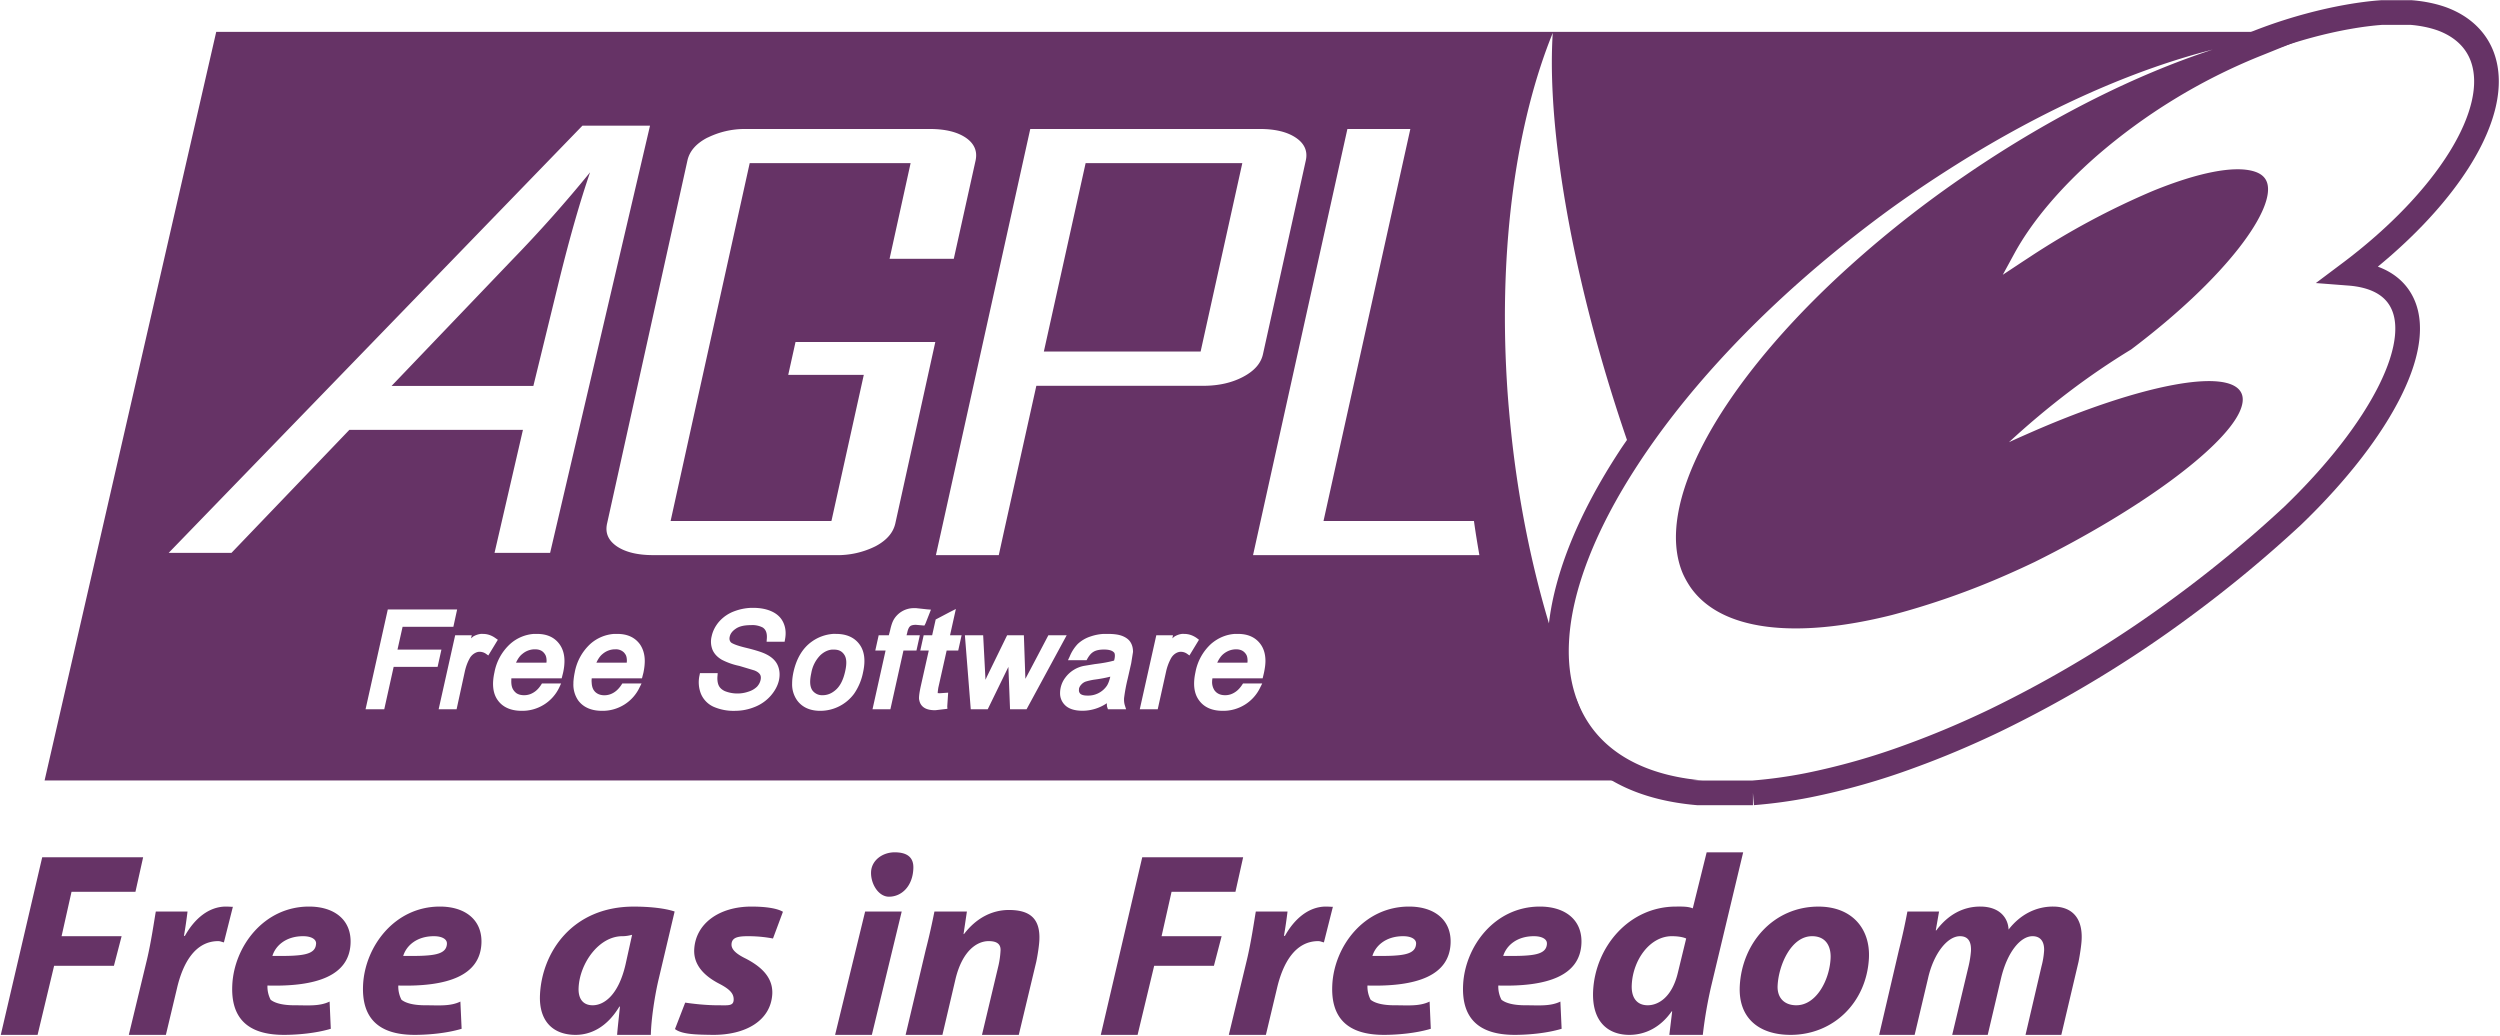
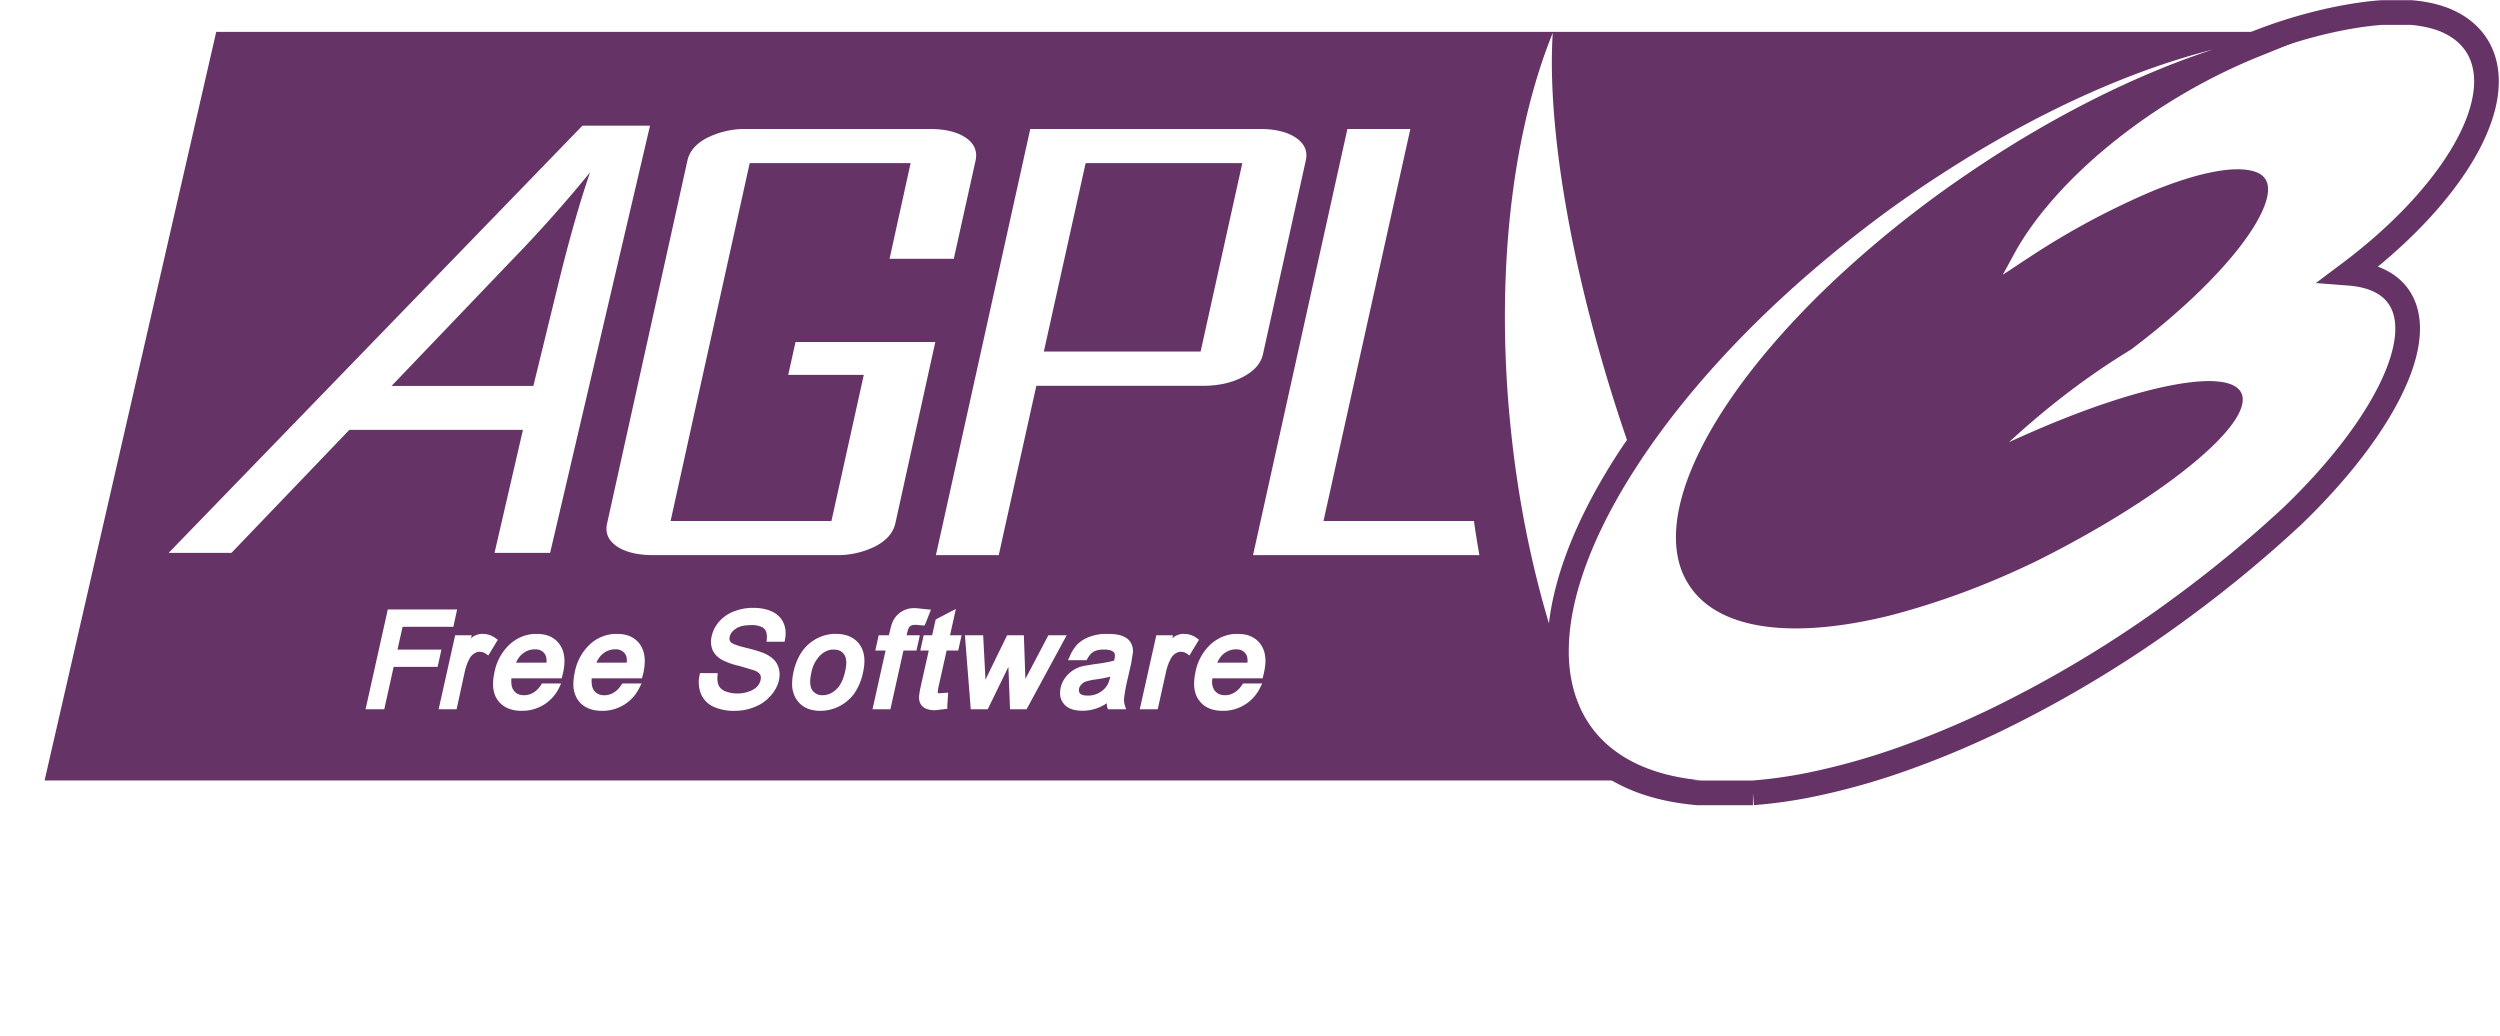
<svg xmlns="http://www.w3.org/2000/svg" width="864" height="358">
  <path d="m62.78 682.67-22.85 99.66h220.75c-6.55-.57-11.72-2.87-14.8-7.06a14.91 14.91 0 0 1-2.21-4.43c-.66-2.09-.92-4.4-.8-6.88.32-6.88 3.55-15.07 9.15-23.64 5.94-9.11 14.56-18.66 25.22-27.52a164.4 164.4 0 0 1 7.45-5.85c3.2-2.36 6.43-4.52 9.65-6.55 11.88-7.48 23.73-12.71 34.23-15.37-10.03 3.27-21.3 8.83-32.44 16.4l-1.2.82a144.97 144.97 0 0 0-16.66 13.42c-15.72 14.78-24.03 30.1-20.26 39.08.27.61.6 1.2.97 1.76 4.06 5.97 14.12 7 26.86 3.8a103.69 103.69 0 0 0 15.48-5.44 125.72 125.72 0 0 0 3.57-1.64c14.06-6.99 24.86-15.02 27.2-19.85.5-1.05.63-1.94.28-2.65-1.67-3.38-13.34-1.1-27.48 5.03-1.14.5-2.29 1-3.45 1.54a109.6 109.6 0 0 1 7.97-6.69 97.83 97.83 0 0 1 8.3-5.66c12.9-9.73 19.4-18.92 18.05-22.33-.26-.65-.8-1.09-1.64-1.36-2.69-.85-7.6.17-13.55 2.6a102.23 102.23 0 0 0-16.28 8.73l-.78.51-.14.09-2.75 1.82 1.58-2.9c2.35-4.28 6.17-8.76 10.92-12.92a77.55 77.55 0 0 1 21.57-13.22c4.71-1.86 9.9-4.22 13.82-4.52-.36 0-11.7 1.22-11.7 1.22H62.78zm177.93.14c-.64 9.82 1.26 24.21 5.58 40.19a223.02 223.02 0 0 0 4.3 14c-.36.52-.72 1.03-1.05 1.55-5.4 8.27-8.55 16.08-9.34 22.87-2.28-7.63-4-16-4.97-24.86-.27-2.54-.5-5.05-.64-7.53-1.06-18.02 1.3-34.36 6.12-46.22zm-107.6 12.79h24.64c2.08 0 3.68.39 4.83 1.17 1.13.78 1.56 1.8 1.29 3.03l-2.9 13.08h-8.55l2.8-12.73H133.8l-7.74 34.98-2.79 12.66h21.4l.03-.08 4.29-19.38h-10.06l.97-4.37h18.61l-5.33 24.18c-.08.34-.2.65-.37.96-.44.8-1.21 1.5-2.28 2.06a11.31 11.31 0 0 1-5.34 1.17h-24.26c-2.07 0-3.68-.4-4.82-1.17-1.14-.79-1.57-1.78-1.3-3.02l10.7-48.34c.27-1.23 1.14-2.25 2.63-3.03l.16-.07a11.2 11.2 0 0 1 4.8-1.1zm38.04 0h30.57c2.04 0 3.65.39 4.8 1.17 1.15.78 1.59 1.8 1.31 3.03l-5.7 25.78c-.27 1.23-1.15 2.23-2.65 3.02s-3.26 1.19-5.32 1.19h-22.2l-4.3 19.35-.7 3.19h-8.37l.64-2.88 11.92-53.85zm42.22 0h8.38l-9.49 42.83-2.07 9.36h20.03c.21 1.54.46 3.04.72 4.54h-30.13l2.38-10.76 10.18-45.97zm-34.85 4.55-5.56 25.08h20.87l5.55-25.08h-20.86zm-44.5 59.2h.24c.97 0 1.82.17 2.5.49.73.34 1.25.85 1.54 1.52.29.65.36 1.39.2 2.2l-.05.3h-2.4l.02-.28c.06-.57-.01-1.01-.23-1.32a1.4 1.4 0 0 0-.1-.12 1.33 1.33 0 0 0-.2-.17 2.96 2.96 0 0 0-1.55-.32c-.9 0-1.57.15-2.03.47-.45.3-.73.65-.82 1.07-.1.42.06.64.16.75l.03.03c.13.1.59.37 2.03.71 1.3.32 2.16.6 2.64.85.74.37 1.25.85 1.52 1.45s.33 1.29.17 2.03c-.17.73-.54 1.4-1.09 2.04a5.5 5.5 0 0 1-2.07 1.47 7 7 0 0 1-2.67.54 6.66 6.66 0 0 1-2.87-.54 3.3 3.3 0 0 1-1.67-1.7 4.18 4.18 0 0 1-.2-2.48l.06-.3h2.36l-.02.3c-.06.54 0 .98.14 1.31.14.32.4.58.82.78a4.52 4.52 0 0 0 3.2.06 2.8 2.8 0 0 0 1.1-.65c.25-.28.4-.57.47-.89.06-.28.05-.52-.07-.72-.12-.2-.37-.4-.76-.55l-2-.6a9.04 9.04 0 0 1-2.33-.82c-.6-.35-1.02-.8-1.25-1.35a2.92 2.92 0 0 1-.1-1.79c.15-.7.49-1.36 1-1.95a5 5 0 0 1 2.02-1.37 7.07 7.07 0 0 1 2.25-.45zm21.54.04h.4l1.47.16.5.04-.72 1.83-.15.29-1.13-.1c-.33 0-.57.05-.74.16l-.04.04a.72.72 0 0 0-.08.08c-.1.13-.22.36-.3.78l-.09.33h1.77l-.45 2.03h-1.73l-1.74 7.82h-2.38l1.74-7.82h-1.37l.45-2.03h1.35l.17-.64c.14-.65.3-1.12.49-1.45a3.1 3.1 0 0 1 2.58-1.52zm5.69.1-.78 3.51h1.54l-.45 2.03h-1.54l-1.11 4.95s-.08.53-.08.68v.04h.02l.24.02 1.13-.08-.12 1.82.02.33-1.62.19c-.64 0-1.12-.11-1.46-.33a1.45 1.45 0 0 1-.65-.95c-.02-.07-.05-.17-.05-.33 0-.3.06-.8.25-1.66l1.05-4.68h-1.13l.45-2.03h1.13l.47-2.1 1.9-1 .79-.4zm-75.63.08h9.23l-.5 2.3h-6.76l-.68 3.04h5.85l-.51 2.3H86.4l-1.25 5.64h-2.49l2.96-13.28zm12.37 3.25c.1-.02.2 0 .3 0 .58 0 1.13.18 1.65.55l.33.23-1.27 2.09-.35-.25a1.5 1.5 0 0 0-.82-.24c-.25 0-.48.09-.72.24-.25.17-.46.38-.61.68-.28.5-.48 1.07-.62 1.68l-1.1 5.05h-2.39l2.2-9.85h2.21l-.1.41.3-.25c.33-.19.66-.3 1-.34zm7.06 0h.44c1.34 0 2.35.47 3.01 1.4.42.59.64 1.33.64 2.2 0 .5-.06 1.02-.19 1.59l-.18.72h-6.7l-.01.4c0 .52.1.92.33 1.22.1.14.23.27.37.37.26.17.6.26 1 .26.49 0 .91-.13 1.31-.39.39-.24.75-.63 1.07-1.17h2.55l-.23.5a5.44 5.44 0 0 1-4.99 3.14c-1.45 0-2.53-.47-3.2-1.4-.66-.9-.8-2.16-.45-3.73a6.8 6.8 0 0 1 2.1-3.78 5.3 5.3 0 0 1 3.13-1.33zm10.7 0h.43c1.34 0 2.35.47 3.02 1.4.4.59.63 1.33.63 2.2 0 .49-.06 1-.18 1.57l-.19.74h-6.69l-.02.26v.15l.02.28c.03.38.13.7.3.93l.11.14c.3.32.73.5 1.27.5.49 0 .92-.14 1.32-.4.38-.24.74-.63 1.07-1.17h2.56l-.25.5a5.44 5.44 0 0 1-4.99 3.14c-1.44 0-2.52-.47-3.2-1.4a3.7 3.7 0 0 1-.63-2.24c0-.13 0-.28.02-.43.03-.34.08-.68.16-1.06a6.8 6.8 0 0 1 2.08-3.78 5.3 5.3 0 0 1 3.16-1.33zm29.12 0c.15-.02.28 0 .43 0 1.37 0 2.42.46 3.1 1.37.68.91.84 2.15.5 3.7a7.57 7.57 0 0 1-1.2 2.89 5.6 5.6 0 0 1-4.5 2.28c-1.38 0-2.42-.48-3.09-1.4a3.67 3.67 0 0 1-.66-2.24c0-.48.06-1 .19-1.58.4-1.76 1.2-3.1 2.38-3.96a5.55 5.55 0 0 1 2.85-1.06zm36.06 0h.52c.82 0 1.47.08 1.97.28.52.21.9.51 1.1.87.2.33.31.74.31 1.25l-.24 1.5-.46 2.03a22.4 22.4 0 0 0-.49 2.62c-.02.33.01.65.1.95l.17.53h-2.42l-.1-.3c-.05-.15-.03-.33-.05-.5a5.8 5.8 0 0 1-3.22 1c-1.12 0-1.94-.28-2.44-.85a2.18 2.18 0 0 1-.56-1.52 3.42 3.42 0 0 1 .72-2.07 4.04 4.04 0 0 1 2.44-1.53l1.46-.24c1.12-.13 1.96-.3 2.57-.47l.04-.15c.1-.42.08-.74-.02-.9l-.04-.04-.09-.08c-.24-.2-.66-.3-1.23-.3-.63 0-1.1.11-1.43.32-.33.2-.62.57-.89 1.1h-2.48l.23-.49a5.3 5.3 0 0 1 1.08-1.68 4.53 4.53 0 0 1 1.73-1c.53-.18 1.1-.3 1.72-.33zm10.4 0c.1-.02.2 0 .3 0 .6 0 1.15.18 1.68.55l.3.23-1.27 2.09-.35-.25a1.45 1.45 0 0 0-.8-.24c-.25 0-.5.09-.73.24-.25.17-.44.38-.6.68a6.7 6.7 0 0 0-.62 1.68l-1.12 5.05h-2.39l2.2-9.85h2.22l-.08.41c.1-.08.2-.19.3-.25.32-.19.64-.3.97-.34zm7.05 0h.43c1.34 0 2.36.47 3.02 1.4.42.59.63 1.33.63 2.2 0 .5-.08 1.02-.2 1.59l-.17.72h-6.69c-.01.13-.04.28-.04.4a2 2 0 0 0 .33 1.22l.12.14.08.08c.3.27.7.41 1.2.41.48 0 .9-.13 1.3-.39.39-.24.75-.63 1.08-1.17h2.56l-.25.5a5.44 5.44 0 0 1-4.99 3.14c-1.44 0-2.5-.47-3.17-1.4-.67-.9-.82-2.16-.48-3.73a6.78 6.78 0 0 1 2.08-3.78c.93-.8 2-1.25 3.16-1.33zm-35.94.18h2.44l.31 5.93.18-.4 2.7-5.53h2.23l.2 5.8c.07-.1 3.06-5.8 3.06-5.8H176l-5.34 9.85h-2.2l-.22-5.64-2.75 5.64h-2.26l-.78-9.85zm-57.34 1.87a2.6 2.6 0 0 0-1.56.61c-.39.3-.64.72-.85 1.17h4.05l.02-.22c0-.38-.07-.67-.19-.86-.29-.48-.71-.7-1.35-.7h-.12zm10.69 0a2.6 2.6 0 0 0-1.56.61c-.38.3-.63.72-.84 1.17h4.04l.02-.22c0-.38-.06-.67-.18-.86a2.1 2.1 0 0 0-.2-.27 1.52 1.52 0 0 0-1.16-.43h-.12zm82.71 0c-.58.02-1.12.21-1.62.61-.37.3-.63.72-.84 1.17h4.02l.02-.22c0-.38-.06-.67-.18-.86-.29-.47-.72-.7-1.36-.7h-.04zm-53.77.04c-.55.06-1.05.31-1.52.74a4.44 4.44 0 0 0-1.21 2.38c-.1.45-.15.83-.15 1.17 0 .47.1.83.27 1.1a1.6 1.6 0 0 0 1.38.68c.66 0 1.24-.24 1.8-.75.57-.52.97-1.34 1.21-2.43.23-1 .2-1.74-.12-2.21-.3-.46-.74-.68-1.35-.68h-.31zm37.08 3.6c-.55.14-1.18.27-2 .38a7.6 7.6 0 0 0-1.32.29c-.22.09-.4.22-.55.39-.15.16-.25.33-.3.53l-.01.23v.08l.02.1.02.04.02.06.04.07.06.08c.17.18.5.27.97.27a3 3 0 0 0 2.57-1.28c.19-.27.35-.7.48-1.25zM56.45 752.03l55.08-56.87h9l-13.3 56.87h-7.4l3.78-16.37H80.5l-15.69 16.37h-8.37m29.68-22.22H105l3.49-14.28c1.4-5.66 2.76-10.38 4.06-14.16a178.1 178.1 0 0 1-10.32 11.6l-16.11 16.84" style="fill:#636" transform="translate(-88.25 -1761.2) scale(2.596)" />
  <path d="m242.27 772 .81 2.04c.43.91.93 1.78 1.52 2.6 3.21 4.36 8.59 6.75 15.41 7.34h7.35a63.9 63.9 0 0 0 7.27-1 91.83 91.83 0 0 0 13.75-3.91c3.63-1.32 7.36-2.89 11.14-4.7a157.57 157.57 0 0 0 25.1-15.2 166.66 166.66 0 0 0 14.59-12.08c5.94-5.72 10.42-11.53 12.96-16.64 2.64-5.3 3.17-9.85 1-12.72-1.32-1.75-3.55-2.7-6.4-2.92 12.88-9.66 20.39-21.4 17.7-28.79-.86-2.36-2.74-4.12-5.44-5.1-1.2-.42-2.55-.7-4.02-.82h-3.97c-5.54.4-13.59 2.38-20.42 5.73" style="fill:none;stroke:#636;stroke-width:3.284;stroke-linecap:butt;stroke-linejoin:miter;stroke-miterlimit:4" transform="translate(-88.25 -1761.2) scale(2.596)" />
-   <path d="M.27 357.65h12.72l5.71-23.87h20.67l2.66-10.23H21.28l3.44-15.35h22.09l2.66-11.94H14.59L.27 357.65zm57.06 0 3.82-16.03c2-8.68 6.25-16.37 14.29-16.37.71 0 1.41.36 1.94.44l3.1-12.29c-.71 0-1.5-.09-2.38-.09-5.92 0-10.88 4.17-14.2 10.13h-.33a156 156 0 0 0 1.24-8.42H53.85c-.63 3.55-1.6 10.49-3.09 16.75l-6.24 25.88h12.8zm56.57-11.51c-3.52 1.72-7.55 1.28-12.24 1.28-3.7 0-6.56-.65-8.13-1.91a9.9 9.9 0 0 1-1.1-4.91c17.28.46 28.18-3.53 28.72-14.45.41-8.23-5.6-12.84-14.35-12.84-15.62 0-25.86 13.78-26.52 27.05-.58 11.58 5.42 17.29 17.8 17.29 4.76 0 11.07-.55 16.24-2.1l-.41-9.41zm-4.67-19.99c-.2 4.06-5.21 4.3-15.09 4.22 1.08-3.57 4.7-6.82 10.6-6.82 2.92 0 4.6 1.1 4.5 2.6zm49.88 19.99c-3.53 1.72-7.55 1.28-12.22 1.28-3.72 0-6.57-.65-8.14-1.91a9.92 9.92 0 0 1-1.1-4.91c17.28.46 28.16-3.53 28.73-14.45.4-8.23-5.61-12.84-14.36-12.84-15.64 0-25.87 13.78-26.54 27.05-.56 11.58 5.44 17.29 17.8 17.29 4.78 0 11.1-.55 16.26-2.1l-.43-9.41zm-4.65-19.99c-.2 4.06-5.22 4.3-15.11 4.22 1.09-3.57 4.69-6.82 10.6-6.82 2.92 0 4.6 1.1 4.5 2.6zm70.47 31.5c.1-5.4 1.4-13.9 2.75-19.47l5.47-23.16c-3.48-1.18-8.9-1.7-14.12-1.7-21.18 0-31.68 15.68-32.41 30.38-.46 9.23 4.53 13.95 12.3 13.95 5.04 0 10.72-2.44 15.13-9.77h.2c-.35 3.53-.76 6.96-.98 9.77h11.66zm-8.74-24.35c-2.5 10.84-7.58 14.12-11.36 14.12-3.53 0-5.07-2.5-4.86-6.16.4-8.23 6.92-17.71 15.14-17.71 1.33 0 2.37-.24 3.34-.48l-2.26 10.23zm17.08 22.34c2.46 1.9 7.6 1.93 12.98 2.01 11.47.09 20.14-4.93 20.65-14.14.29-6.13-4.47-9.77-9.12-12.2-3.36-1.63-5.05-3.18-4.97-4.98.12-2.44 2.4-2.78 5.77-2.78 3.78 0 6.82.46 8.56.8l3.44-9.24c-1.96-1.18-5.88-1.8-10.91-1.8-11.14 0-19.29 5.89-19.75 14.82-.27 5.53 3.7 9.25 8.51 11.77 3.89 2 5.22 3.53 5.12 5.7-.12 2.18-2.07 1.82-5.6 1.82-4.14 0-8.73-.55-11.15-.92l-3.53 9.14zm68.04 2.01 10.32-42.63h-12.64l-10.38 42.63h12.7zm5.92-47.75c4.33 0 8.18-3.58 8.42-9.72.2-4.16-2.49-5.62-6.46-5.62-4.15 0-7.93 2.7-8.15 6.72-.2 4.05 2.49 8.62 6.19 8.62zm18.47 47.75 4.5-19.2c2.33-9.77 7.36-13.2 11.5-13.2 3.28 0 4.24 1.4 4.08 3.43a30.48 30.48 0 0 1-.68 4.9l-5.73 24.07h12.72l6.04-25.25c.46-2.19.97-5.44 1.07-7.42.38-7.7-3.46-10.49-10.52-10.49-5.66 0-11.17 2.63-15.52 8.32H333l1.16-7.79h-11.22c-.73 3.65-1.67 8.07-3 13.22l-6.96 29.41h12.72zm54.73 0h12.72l5.73-23.87h20.65l2.66-10.23h-20.75l3.45-15.35h22.08l2.66-11.94h-34.87l-14.33 61.39zm57.06 0 3.82-16.03c2.01-8.68 6.26-16.37 14.29-16.37.71 0 1.41.36 1.94.44l3.1-12.29c-.71 0-1.5-.09-2.38-.09-5.92 0-10.88 4.17-14.19 10.13h-.34a156 156 0 0 0 1.24-8.42h-10.96c-.61 3.55-1.6 10.49-3.09 16.75l-6.24 25.88h12.8zm56.58-11.51c-3.53 1.72-7.56 1.28-12.25 1.28-3.7 0-6.56-.65-8.13-1.91a9.9 9.9 0 0 1-1.1-4.91c17.28.46 28.18-3.53 28.73-14.45.4-8.23-5.61-12.84-14.36-12.84-15.62 0-25.85 13.78-26.52 27.05-.58 11.58 5.44 17.29 17.8 17.29 4.76 0 11.09-.55 16.24-2.1l-.41-9.41zm-4.67-19.99c-.2 4.06-5.22 4.3-15.1 4.22 1.08-3.57 4.7-6.82 10.61-6.82 2.92 0 4.59 1.1 4.49 2.6zm49.87 19.99c-3.53 1.72-7.55 1.28-12.22 1.28-3.72 0-6.57-.65-8.14-1.91a9.92 9.92 0 0 1-1.1-4.91c17.29.46 28.17-3.53 28.73-14.45.4-8.23-5.61-12.84-14.36-12.84-15.64 0-25.87 13.78-26.53 27.05-.57 11.58 5.44 17.29 17.8 17.29 4.77 0 11.08-.55 16.25-2.1l-.43-9.41zm-4.65-19.99c-.2 4.06-5.22 4.3-15.11 4.22 1.1-3.57 4.69-6.82 10.6-6.82 2.92 0 4.61 1.1 4.5 2.6zm55.2-31.59-4.8 19.37c-1.73-.72-4-.62-5.78-.62-16.33 0-27.9 13.99-28.66 29.13-.51 10.67 5.18 15.21 12.52 15.21 5.13 0 10.53-2.27 14.63-8.13h.17l-.98 8.13h11.57a149.5 149.5 0 0 1 2.88-16.76l11.07-46.33h-12.62zm-9.96 41.64c-2 8.4-6.7 11.22-10.42 11.22-3.7 0-5.76-2.58-5.5-7.16.42-8.5 6.25-16.71 13.84-16.71 2.13 0 3.95.32 4.96.8l-2.88 11.85zm38.96 21.45c14.84 0 26.28-11.24 27.08-26.53.5-10.13-5.81-17.8-17.46-17.8-15.38 0-26.41 12.44-27.18 27.48-.53 10.95 6.53 16.85 17.56 16.85zm2-10.23c-4.33 0-6.72-2.76-6.47-6.89.35-6.87 4.6-16.98 11.9-16.98 5.05 0 6.6 3.87 6.4 7.67-.37 7.5-4.94 16.2-11.83 16.2zm40.88 10.23 4.61-19.47c1.93-8.68 6.74-14.63 11.05-14.63 3.1 0 3.96 2.26 3.8 5.23a34.65 34.65 0 0 1-.78 4.96l-5.7 23.91h12.28l4.6-19.56c2.12-8.95 6.66-14.54 10.89-14.54 2.91 0 4.12 2.08 3.99 5.04a27.69 27.69 0 0 1-.89 5.34l-5.53 23.72h12.37l5.95-25.25c.46-2.27.99-5.8 1.07-7.6.38-7.51-3.29-11.49-9.9-11.49-5.67 0-11.17 2.56-15.35 7.95-.15-3.89-2.93-7.95-9.82-7.95-5.58 0-10.9 2.53-15.16 8.24H669l1.14-6.53H659.2a219.4 219.4 0 0 1-2.91 13.22l-6.86 29.41h12.28z" style="fill:#636" />
</svg>